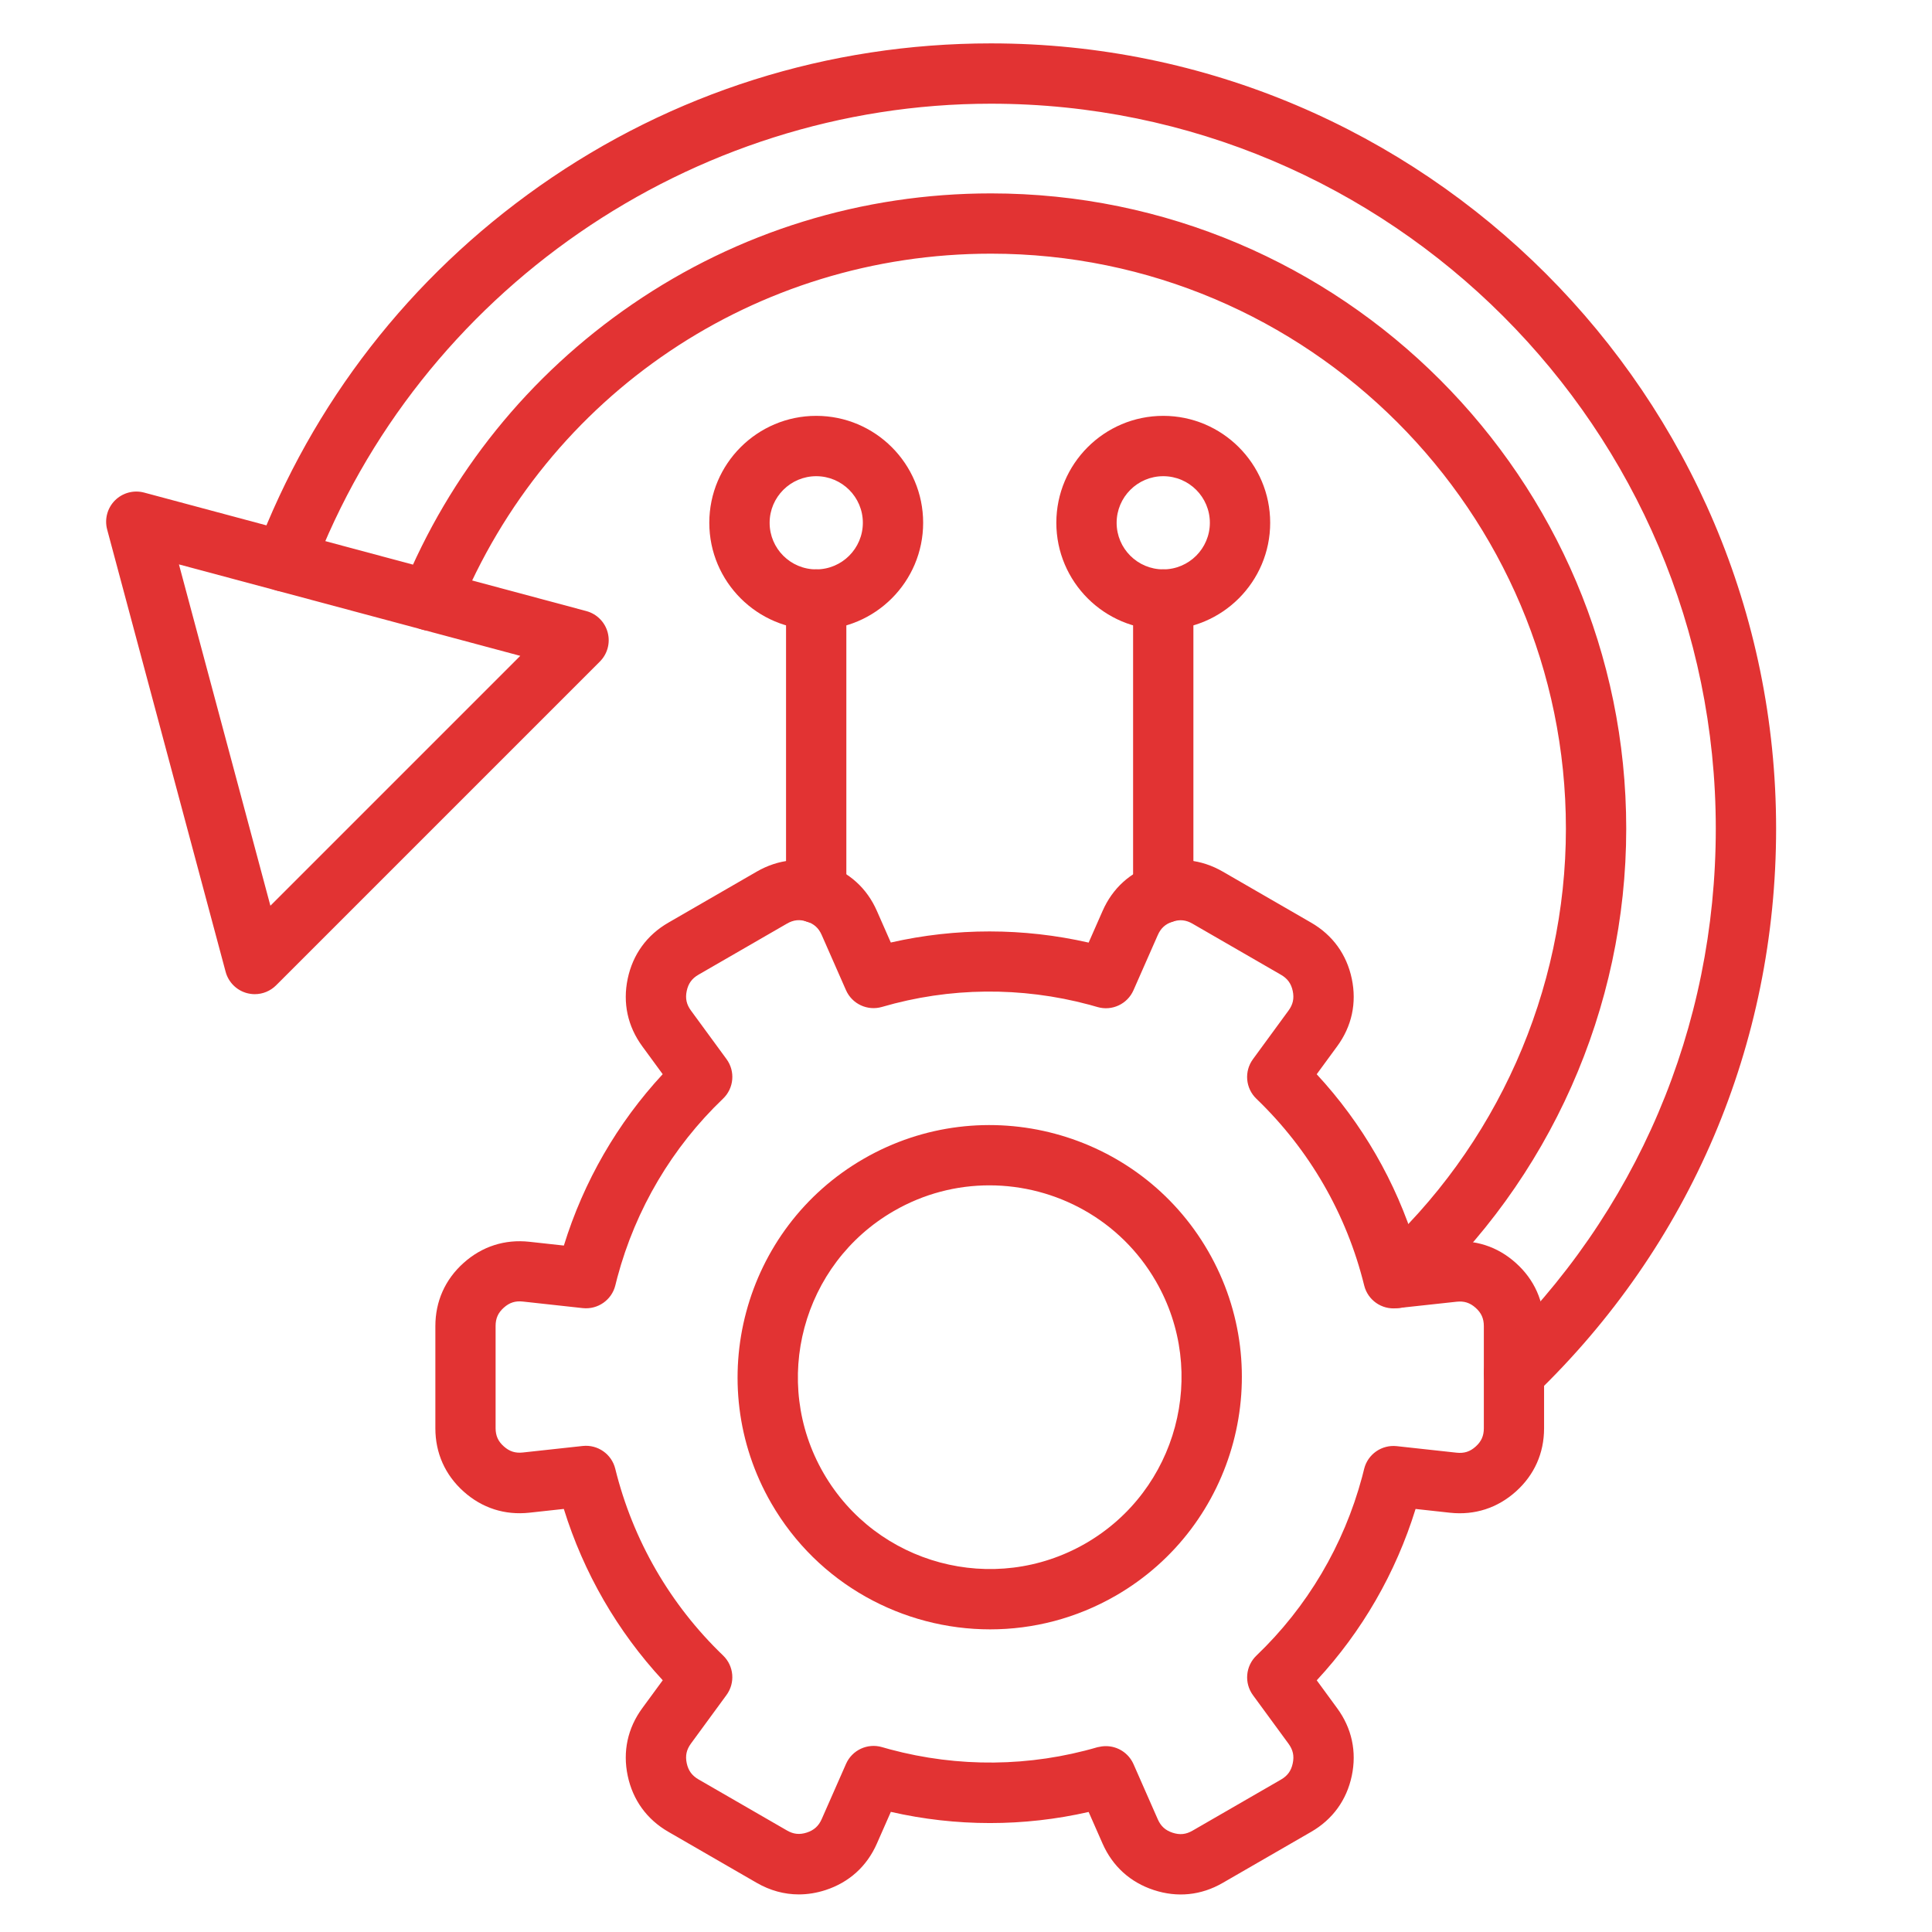
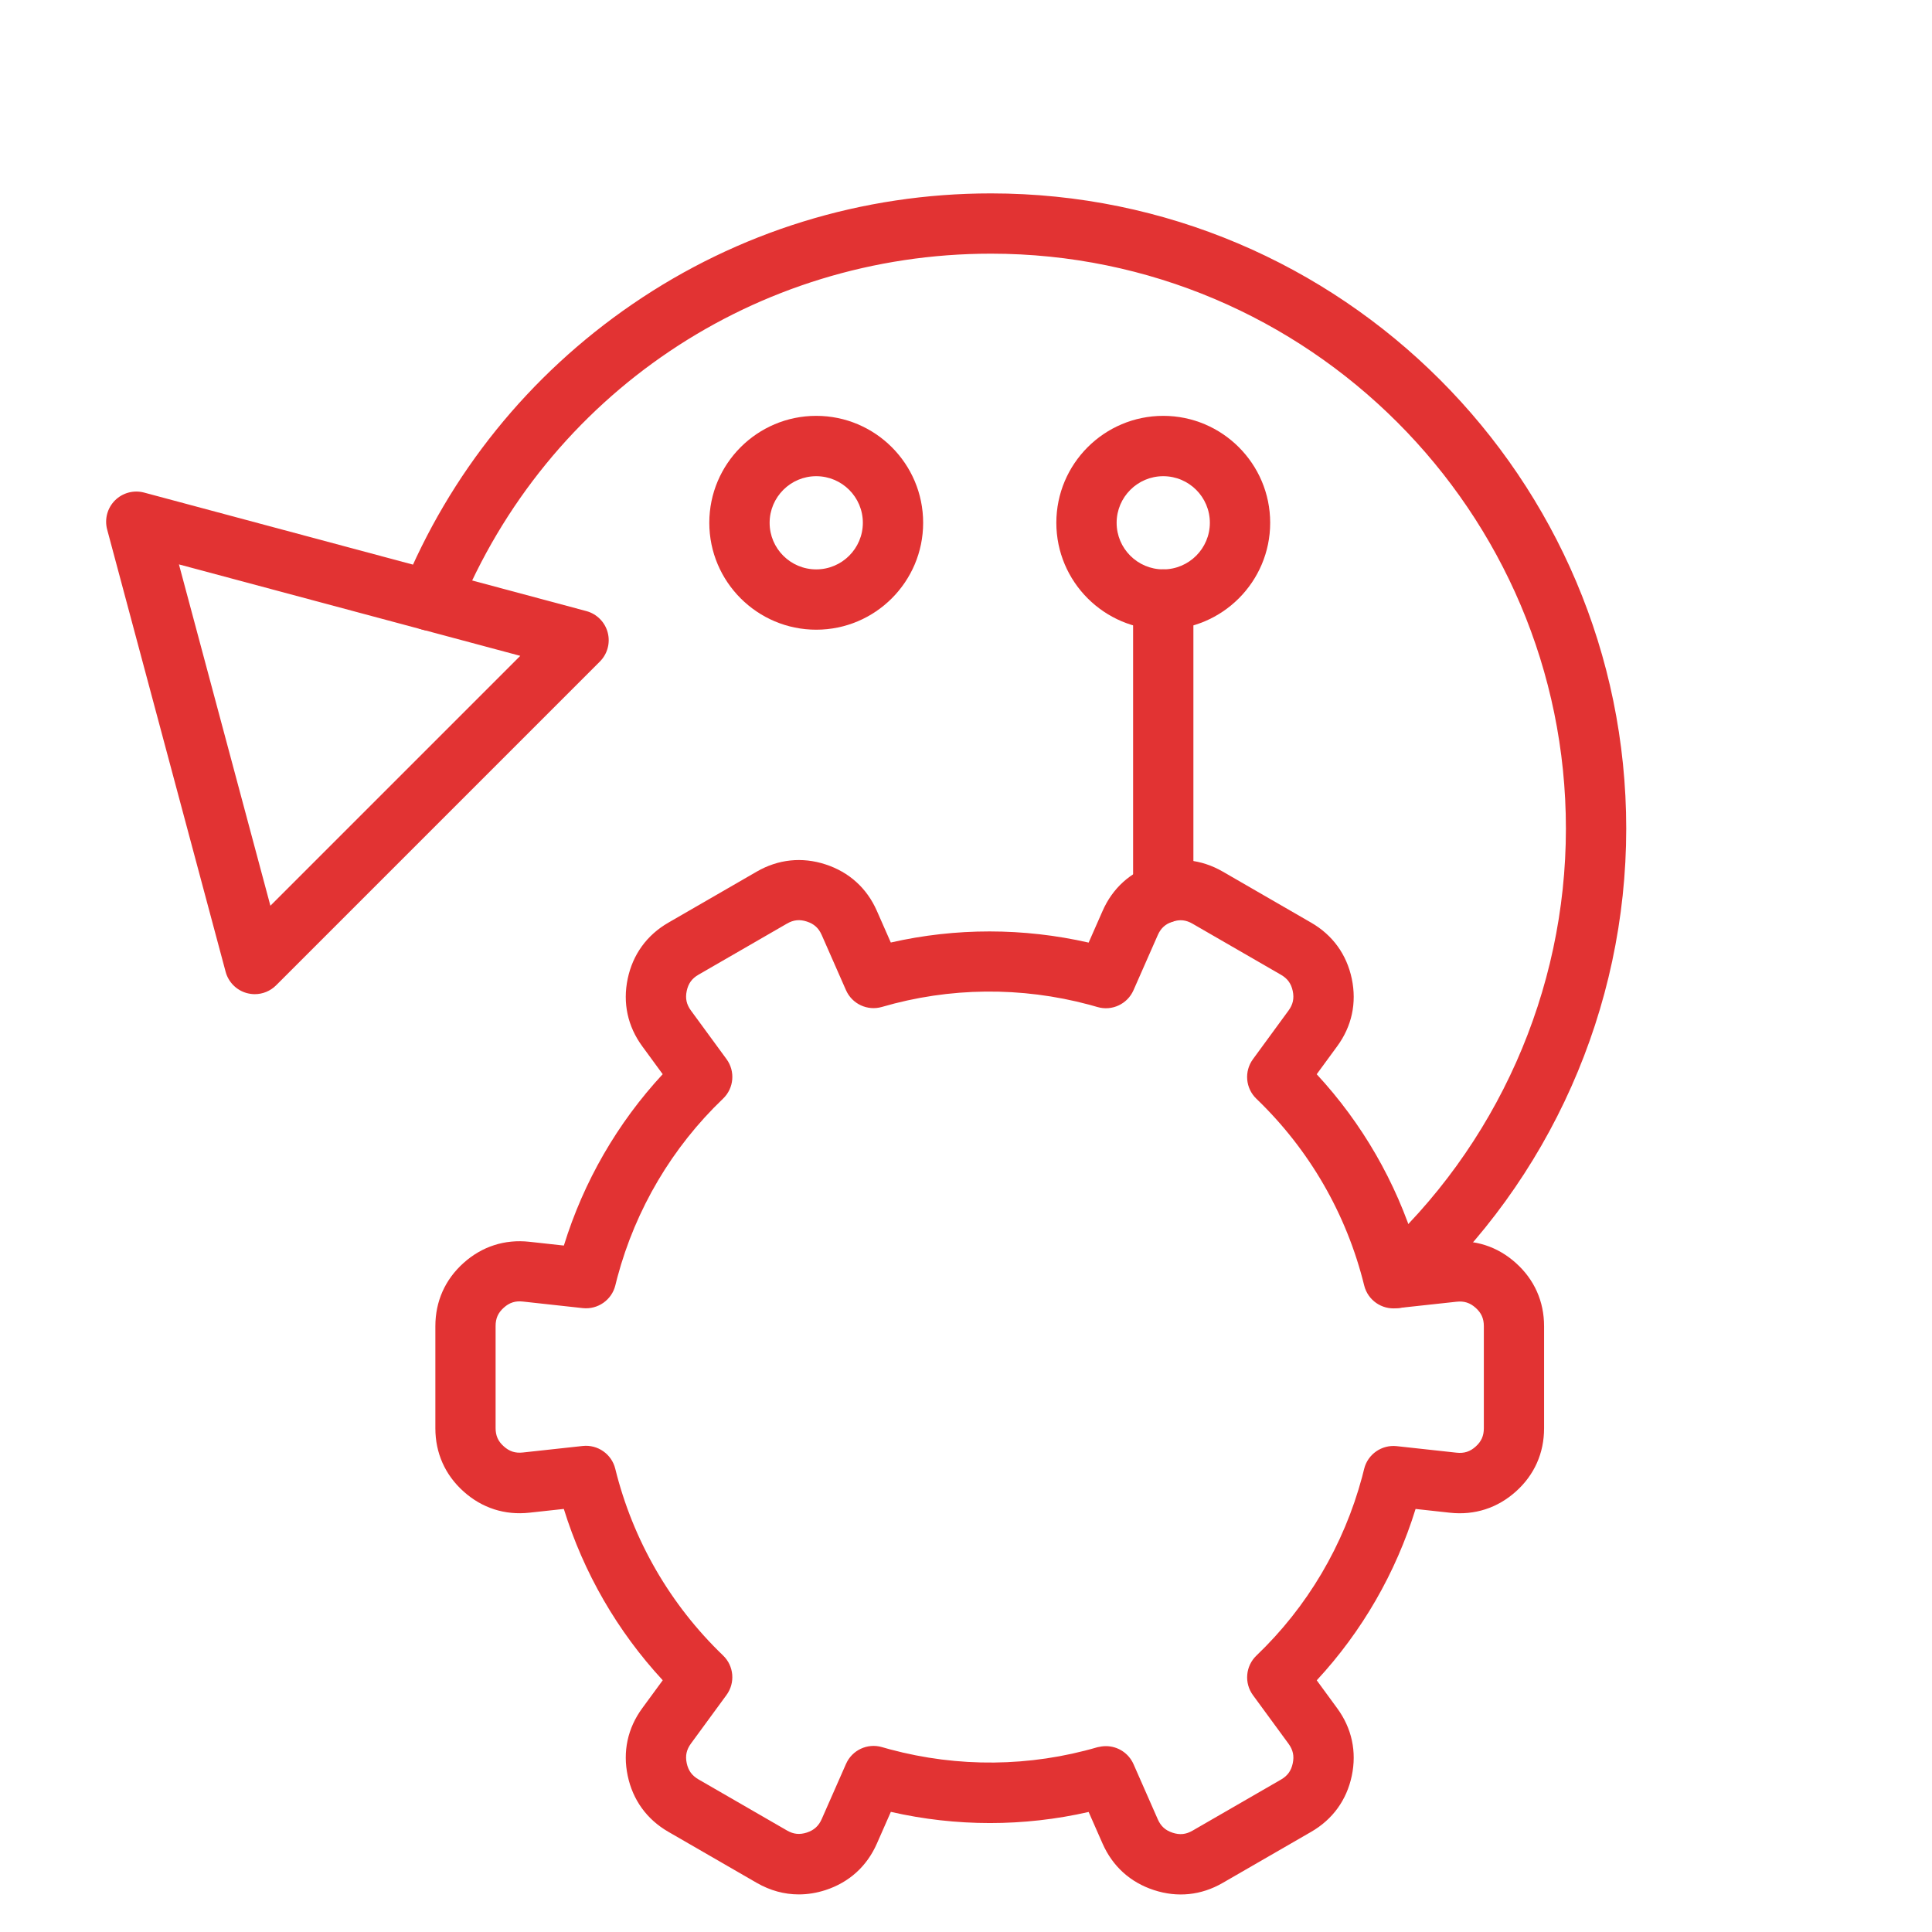
<svg xmlns="http://www.w3.org/2000/svg" width="90" height="90" viewBox="0 0 90 90" fill="none">
  <path d="M37.209 88.249C36.534 88.249 35.874 88.068 35.254 87.712L31.133 85.332C30.132 84.754 29.479 83.852 29.241 82.723C29.003 81.595 29.237 80.504 29.92 79.573L30.873 78.273C28.758 75.988 27.187 73.266 26.265 70.292L24.662 70.467C23.515 70.592 22.453 70.251 21.595 69.479C20.735 68.709 20.281 67.69 20.281 66.536V61.776C20.281 60.622 20.735 59.603 21.595 58.833C22.454 58.063 23.515 57.721 24.662 57.847L26.267 58.023C27.187 55.043 28.762 52.315 30.871 50.04L29.92 48.741C29.237 47.81 29.003 46.72 29.241 45.591C29.479 44.461 30.134 43.559 31.133 42.982L35.254 40.602C36.254 40.026 37.363 39.909 38.459 40.268C39.556 40.626 40.383 41.374 40.848 42.432L41.497 43.906C44.523 43.217 47.671 43.217 50.713 43.91L51.364 42.432C51.829 41.374 52.656 40.626 53.753 40.268C54.851 39.909 55.959 40.025 56.958 40.601L61.079 42.981C62.08 43.559 62.733 44.461 62.971 45.591C63.209 46.721 62.974 47.81 62.29 48.741L61.337 50.042C63.452 52.326 65.023 55.048 65.945 58.023L67.548 57.847C68.697 57.723 69.757 58.063 70.615 58.835C71.475 59.605 71.929 60.624 71.929 61.778V66.538C71.929 67.692 71.475 68.711 70.615 69.481C69.756 70.251 68.695 70.593 67.548 70.469L65.943 70.293C65.022 73.273 63.448 76.001 61.339 78.276L62.29 79.575C62.973 80.506 63.209 81.597 62.971 82.725C62.733 83.856 62.078 84.757 61.079 85.334L56.958 87.713C55.958 88.292 54.849 88.407 53.751 88.046C52.654 87.688 51.829 86.94 51.362 85.882L50.713 84.408C47.689 85.098 44.539 85.098 41.499 84.404L40.848 85.882C40.383 86.94 39.556 87.688 38.459 88.046C38.042 88.182 37.623 88.249 37.209 88.249ZM51.518 81.342C52.063 81.342 52.573 81.66 52.804 82.182L53.934 84.75C54.077 85.074 54.289 85.266 54.626 85.376C54.961 85.486 55.248 85.456 55.553 85.279L59.675 82.899C59.98 82.723 60.148 82.489 60.221 82.143C60.295 81.798 60.234 81.518 60.026 81.232L58.368 78.968C57.951 78.399 58.021 77.609 58.531 77.122C60.898 74.859 62.599 71.982 63.452 68.802C63.485 68.678 63.516 68.552 63.547 68.427C63.715 67.743 64.365 67.292 65.064 67.367L67.855 67.672C68.206 67.71 68.481 67.623 68.742 67.387C69.006 67.151 69.123 66.887 69.123 66.534V61.775C69.123 61.422 69.006 61.16 68.742 60.924C68.479 60.688 68.204 60.6 67.855 60.639L65.065 60.942C64.365 61.017 63.717 60.565 63.549 59.881C62.731 56.559 60.995 53.554 58.528 51.185C58.019 50.696 57.951 49.91 58.367 49.341L60.024 47.076C60.233 46.791 60.293 46.511 60.221 46.165C60.148 45.82 59.98 45.587 59.675 45.41L55.553 43.03C55.248 42.852 54.961 42.823 54.626 42.933C54.291 43.043 54.077 43.235 53.934 43.559L52.802 46.129C52.518 46.773 51.801 47.109 51.126 46.912C51.002 46.875 50.878 46.84 50.751 46.806C47.572 45.953 44.23 45.988 41.087 46.906C40.41 47.104 39.692 46.769 39.408 46.123L38.278 43.555C38.135 43.231 37.923 43.039 37.586 42.929C37.251 42.82 36.964 42.849 36.659 43.026L32.537 45.406C32.232 45.582 32.064 45.816 31.99 46.162C31.917 46.507 31.978 46.789 32.186 47.073L33.843 49.336C34.261 49.904 34.191 50.695 33.681 51.181C31.314 53.444 29.612 56.321 28.76 59.501C28.727 59.627 28.696 59.751 28.665 59.876C28.497 60.56 27.847 61.012 27.148 60.937L24.355 60.631C24.004 60.593 23.729 60.681 23.468 60.917C23.204 61.153 23.087 61.414 23.087 61.767V66.527C23.087 66.88 23.204 67.143 23.468 67.377C23.731 67.614 24.004 67.701 24.355 67.663L27.145 67.359C27.843 67.284 28.493 67.736 28.661 68.42C29.479 71.74 31.215 74.748 33.682 77.117C34.191 77.605 34.259 78.392 33.843 78.96L32.186 81.223C31.978 81.509 31.917 81.788 31.99 82.134C32.064 82.48 32.232 82.712 32.537 82.89L36.659 85.27C36.964 85.447 37.249 85.476 37.586 85.367C37.921 85.257 38.135 85.063 38.278 84.741L39.41 82.171C39.693 81.525 40.412 81.19 41.089 81.388C41.212 81.424 41.334 81.459 41.459 81.492C44.64 82.345 47.982 82.31 51.124 81.392C51.254 81.361 51.388 81.342 51.518 81.342Z" fill="#E23333" />
-   <path d="M46.125 75.902C42.062 75.902 38.105 73.794 35.931 70.03C32.691 64.419 34.621 57.219 40.231 53.982C45.842 50.742 53.041 52.672 56.279 58.282C59.519 63.893 57.589 71.093 51.979 74.331C50.135 75.395 48.117 75.902 46.125 75.902ZM46.09 55.218C44.574 55.218 43.041 55.602 41.636 56.415C37.368 58.879 35.899 64.357 38.364 68.625C40.828 72.893 46.304 74.362 50.574 71.896C54.842 69.432 56.31 63.953 53.845 59.685C52.193 56.822 49.182 55.218 46.09 55.218Z" fill="#E23333" />
  <path d="M11.868 46.312C11.748 46.312 11.625 46.295 11.504 46.264C11.02 46.134 10.641 45.755 10.511 45.271L4.992 24.668C4.862 24.183 5.001 23.665 5.356 23.31C5.711 22.956 6.229 22.817 6.713 22.946L27.315 28.467C27.799 28.597 28.178 28.976 28.308 29.46C28.438 29.945 28.299 30.463 27.944 30.818L12.864 45.898C12.595 46.167 12.236 46.312 11.868 46.312ZM8.336 26.292L12.596 42.192L24.236 30.552L8.336 26.292Z" fill="#E23333" />
  <path d="M65.042 60.937C64.657 60.937 64.275 60.781 63.999 60.474C63.48 59.898 63.525 59.01 64.101 58.489C69.723 53.415 72.946 46.167 72.946 38.601C72.946 23.832 60.929 11.817 46.162 11.817C35.217 11.817 25.476 18.368 21.348 28.506C21.055 29.224 20.236 29.568 19.517 29.277C18.798 28.985 18.452 28.165 18.745 27.446C20.938 22.061 24.642 17.471 29.455 14.173C34.385 10.794 40.162 9.009 46.162 9.009C62.481 9.009 75.756 22.286 75.756 38.603C75.756 46.963 72.194 54.971 65.984 60.576C65.713 60.818 65.376 60.937 65.042 60.937Z" fill="#E23333" />
-   <path d="M70.528 65.369C70.158 65.369 69.79 65.224 69.514 64.937C68.976 64.377 68.995 63.488 69.554 62.951C76.244 56.521 79.928 47.874 79.928 38.599C79.928 19.979 64.78 4.831 46.16 4.831C32.203 4.831 19.507 13.599 14.568 26.651C14.294 27.377 13.484 27.743 12.757 27.466C12.031 27.192 11.665 26.382 11.941 25.655C14.543 18.781 19.109 12.904 25.143 8.66C31.317 4.317 38.585 2.021 46.16 2.021C66.329 2.021 82.738 18.43 82.738 38.599C82.738 48.646 78.746 58.012 71.501 64.976C71.228 65.239 70.877 65.369 70.528 65.369Z" fill="#E23333" />
  <path d="M54.189 43.006C53.413 43.006 52.784 42.377 52.784 41.601V27.929C52.784 27.154 53.413 26.524 54.189 26.524C54.964 26.524 55.593 27.154 55.593 27.929V41.601C55.593 42.377 54.964 43.006 54.189 43.006Z" fill="#E23333" />
  <path d="M54.189 29.334C51.443 29.334 49.208 27.101 49.208 24.353C49.208 21.605 51.441 19.372 54.189 19.372C56.934 19.372 59.17 21.605 59.17 24.353C59.17 27.101 56.936 29.334 54.189 29.334ZM54.189 22.183C52.992 22.183 52.017 23.157 52.017 24.355C52.017 25.553 52.992 26.524 54.189 26.524C55.385 26.524 56.36 25.551 56.36 24.353C56.36 23.155 55.387 22.183 54.189 22.183Z" fill="#E23333" />
-   <path d="M38.021 43.006C37.246 43.006 36.617 42.377 36.617 41.601V27.929C36.617 27.154 37.246 26.524 38.021 26.524C38.797 26.524 39.426 27.154 39.426 27.929V41.601C39.428 42.377 38.799 43.006 38.021 43.006Z" fill="#E23333" />
  <path d="M38.023 29.334C35.278 29.334 33.042 27.101 33.042 24.353C33.042 21.605 35.276 19.372 38.023 19.372C40.771 19.372 43.004 21.605 43.004 24.353C43.004 27.101 40.769 29.334 38.023 29.334ZM38.023 22.183C36.827 22.183 35.852 23.157 35.852 24.355C35.852 25.553 36.825 26.524 38.023 26.524C39.221 26.524 40.195 25.551 40.195 24.353C40.195 23.155 39.22 22.183 38.023 22.183Z" fill="#E23333" />
</svg>